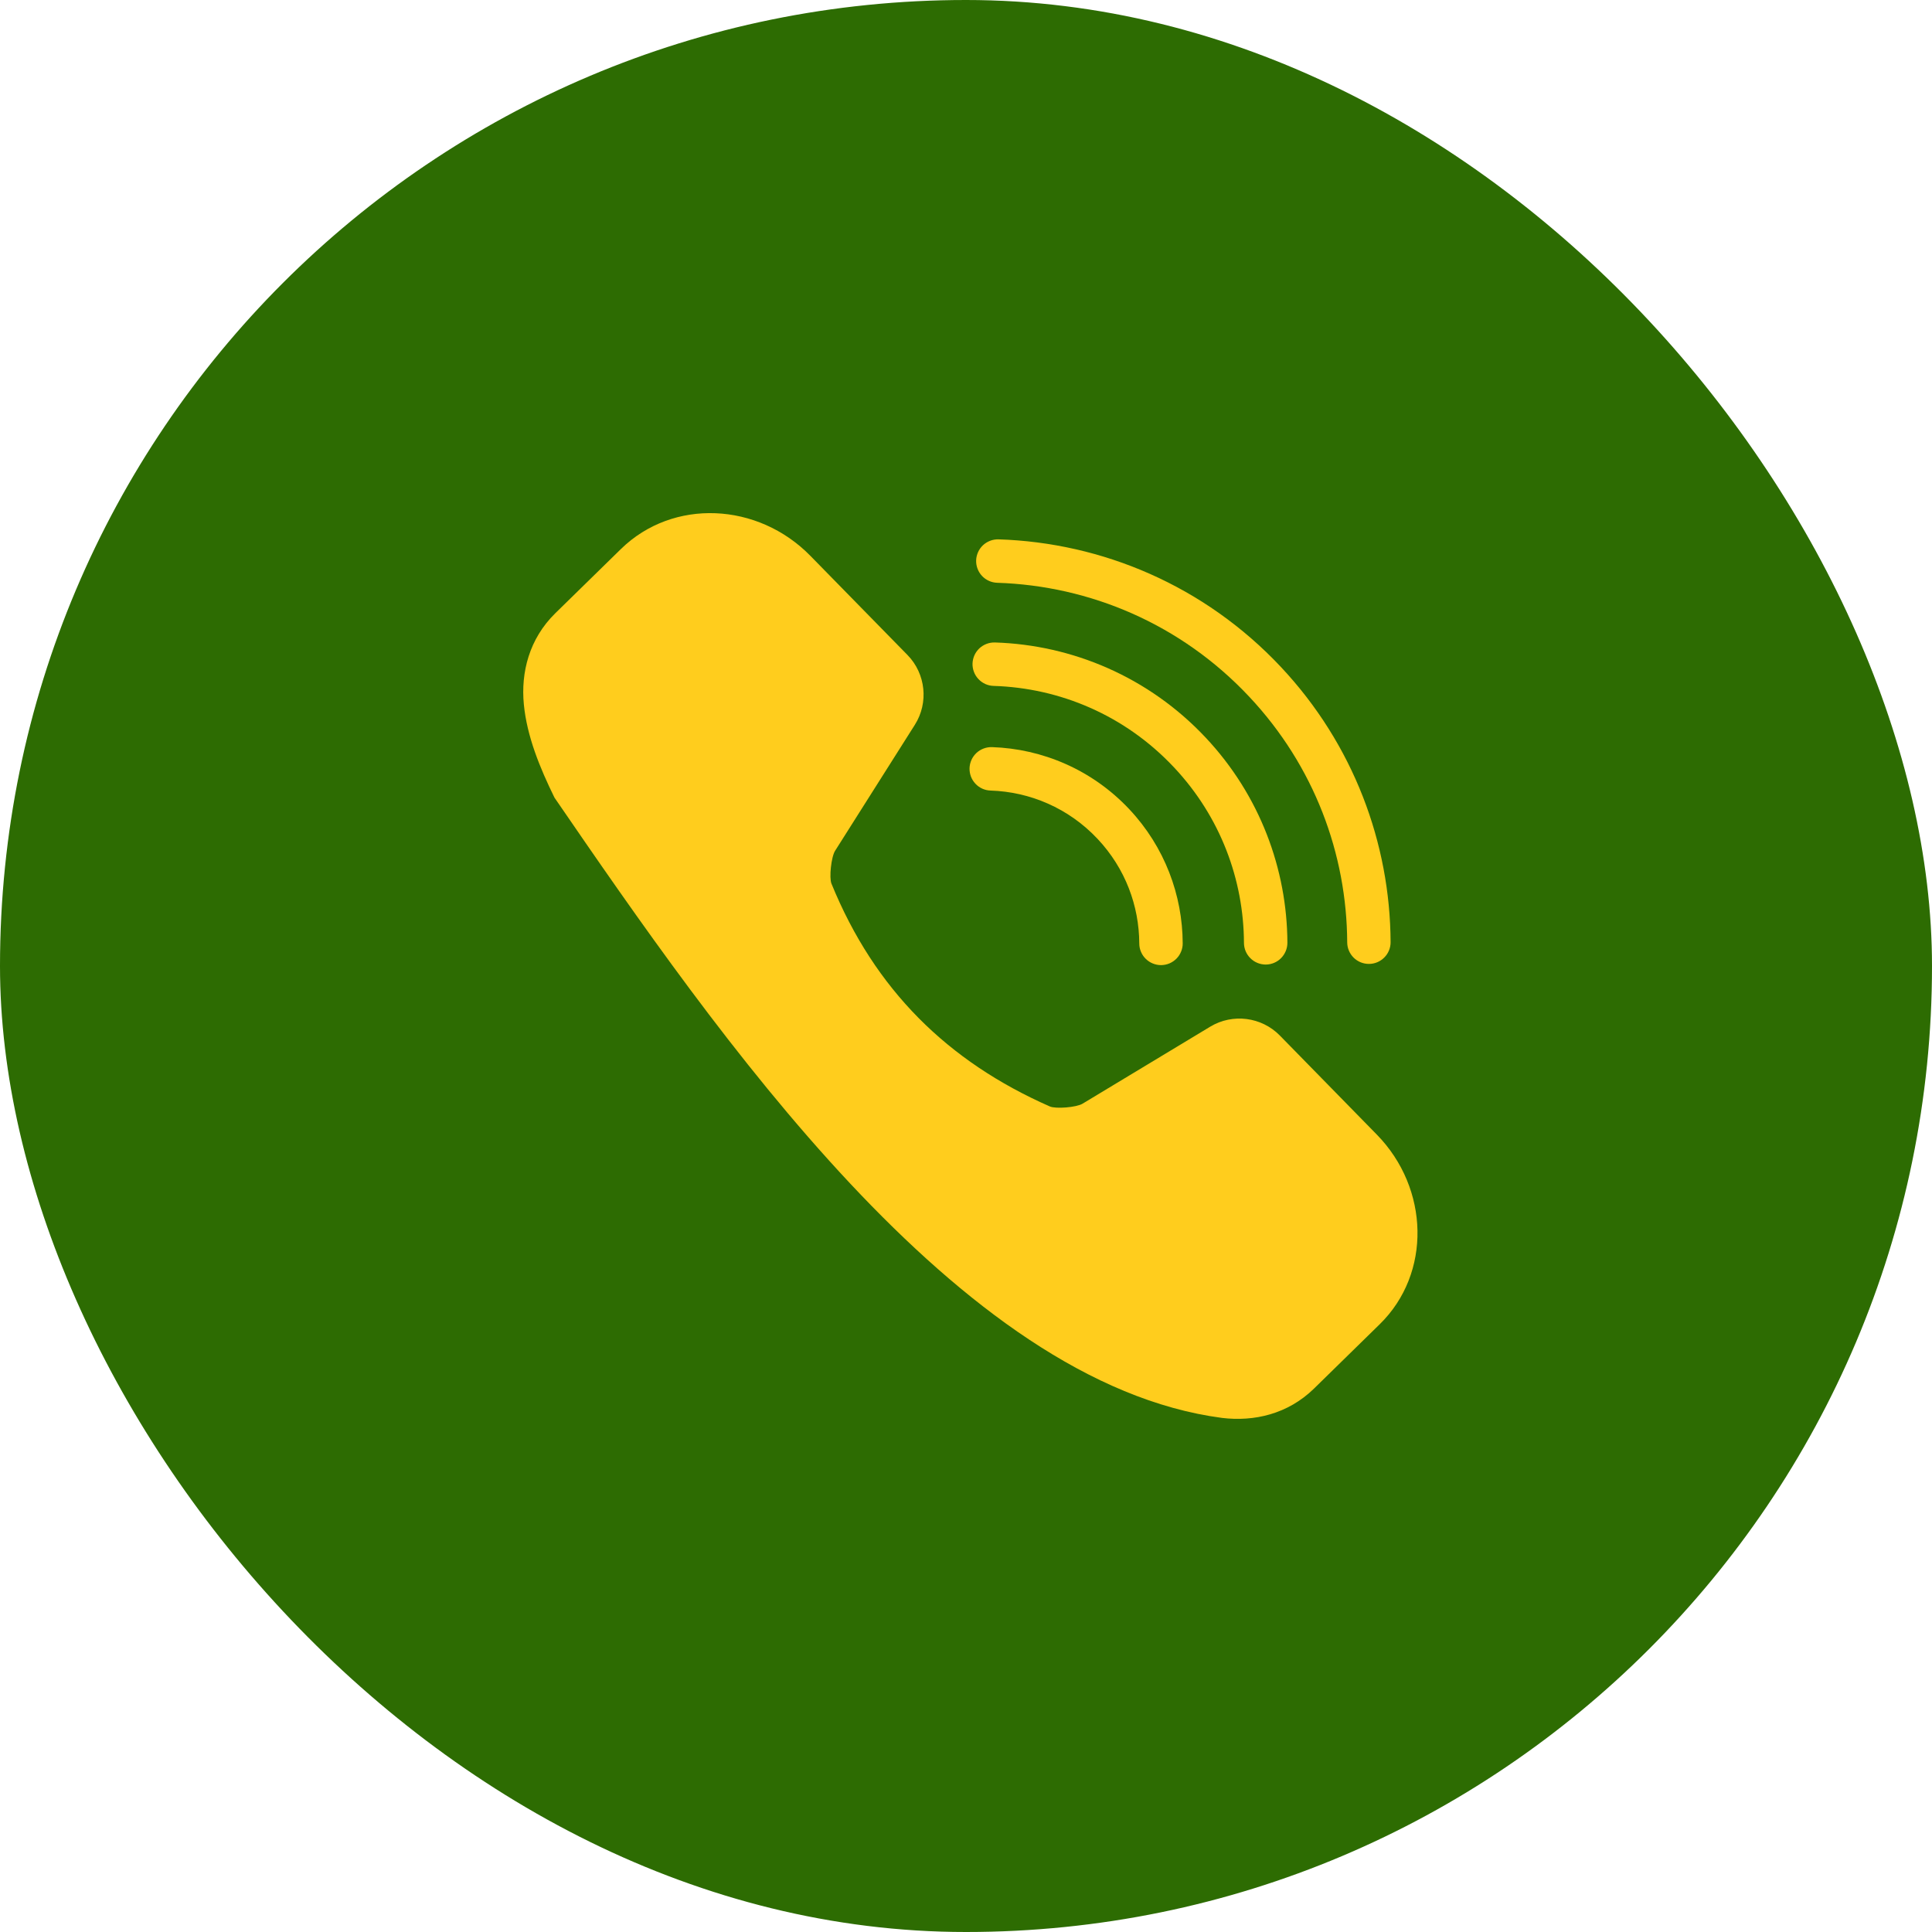
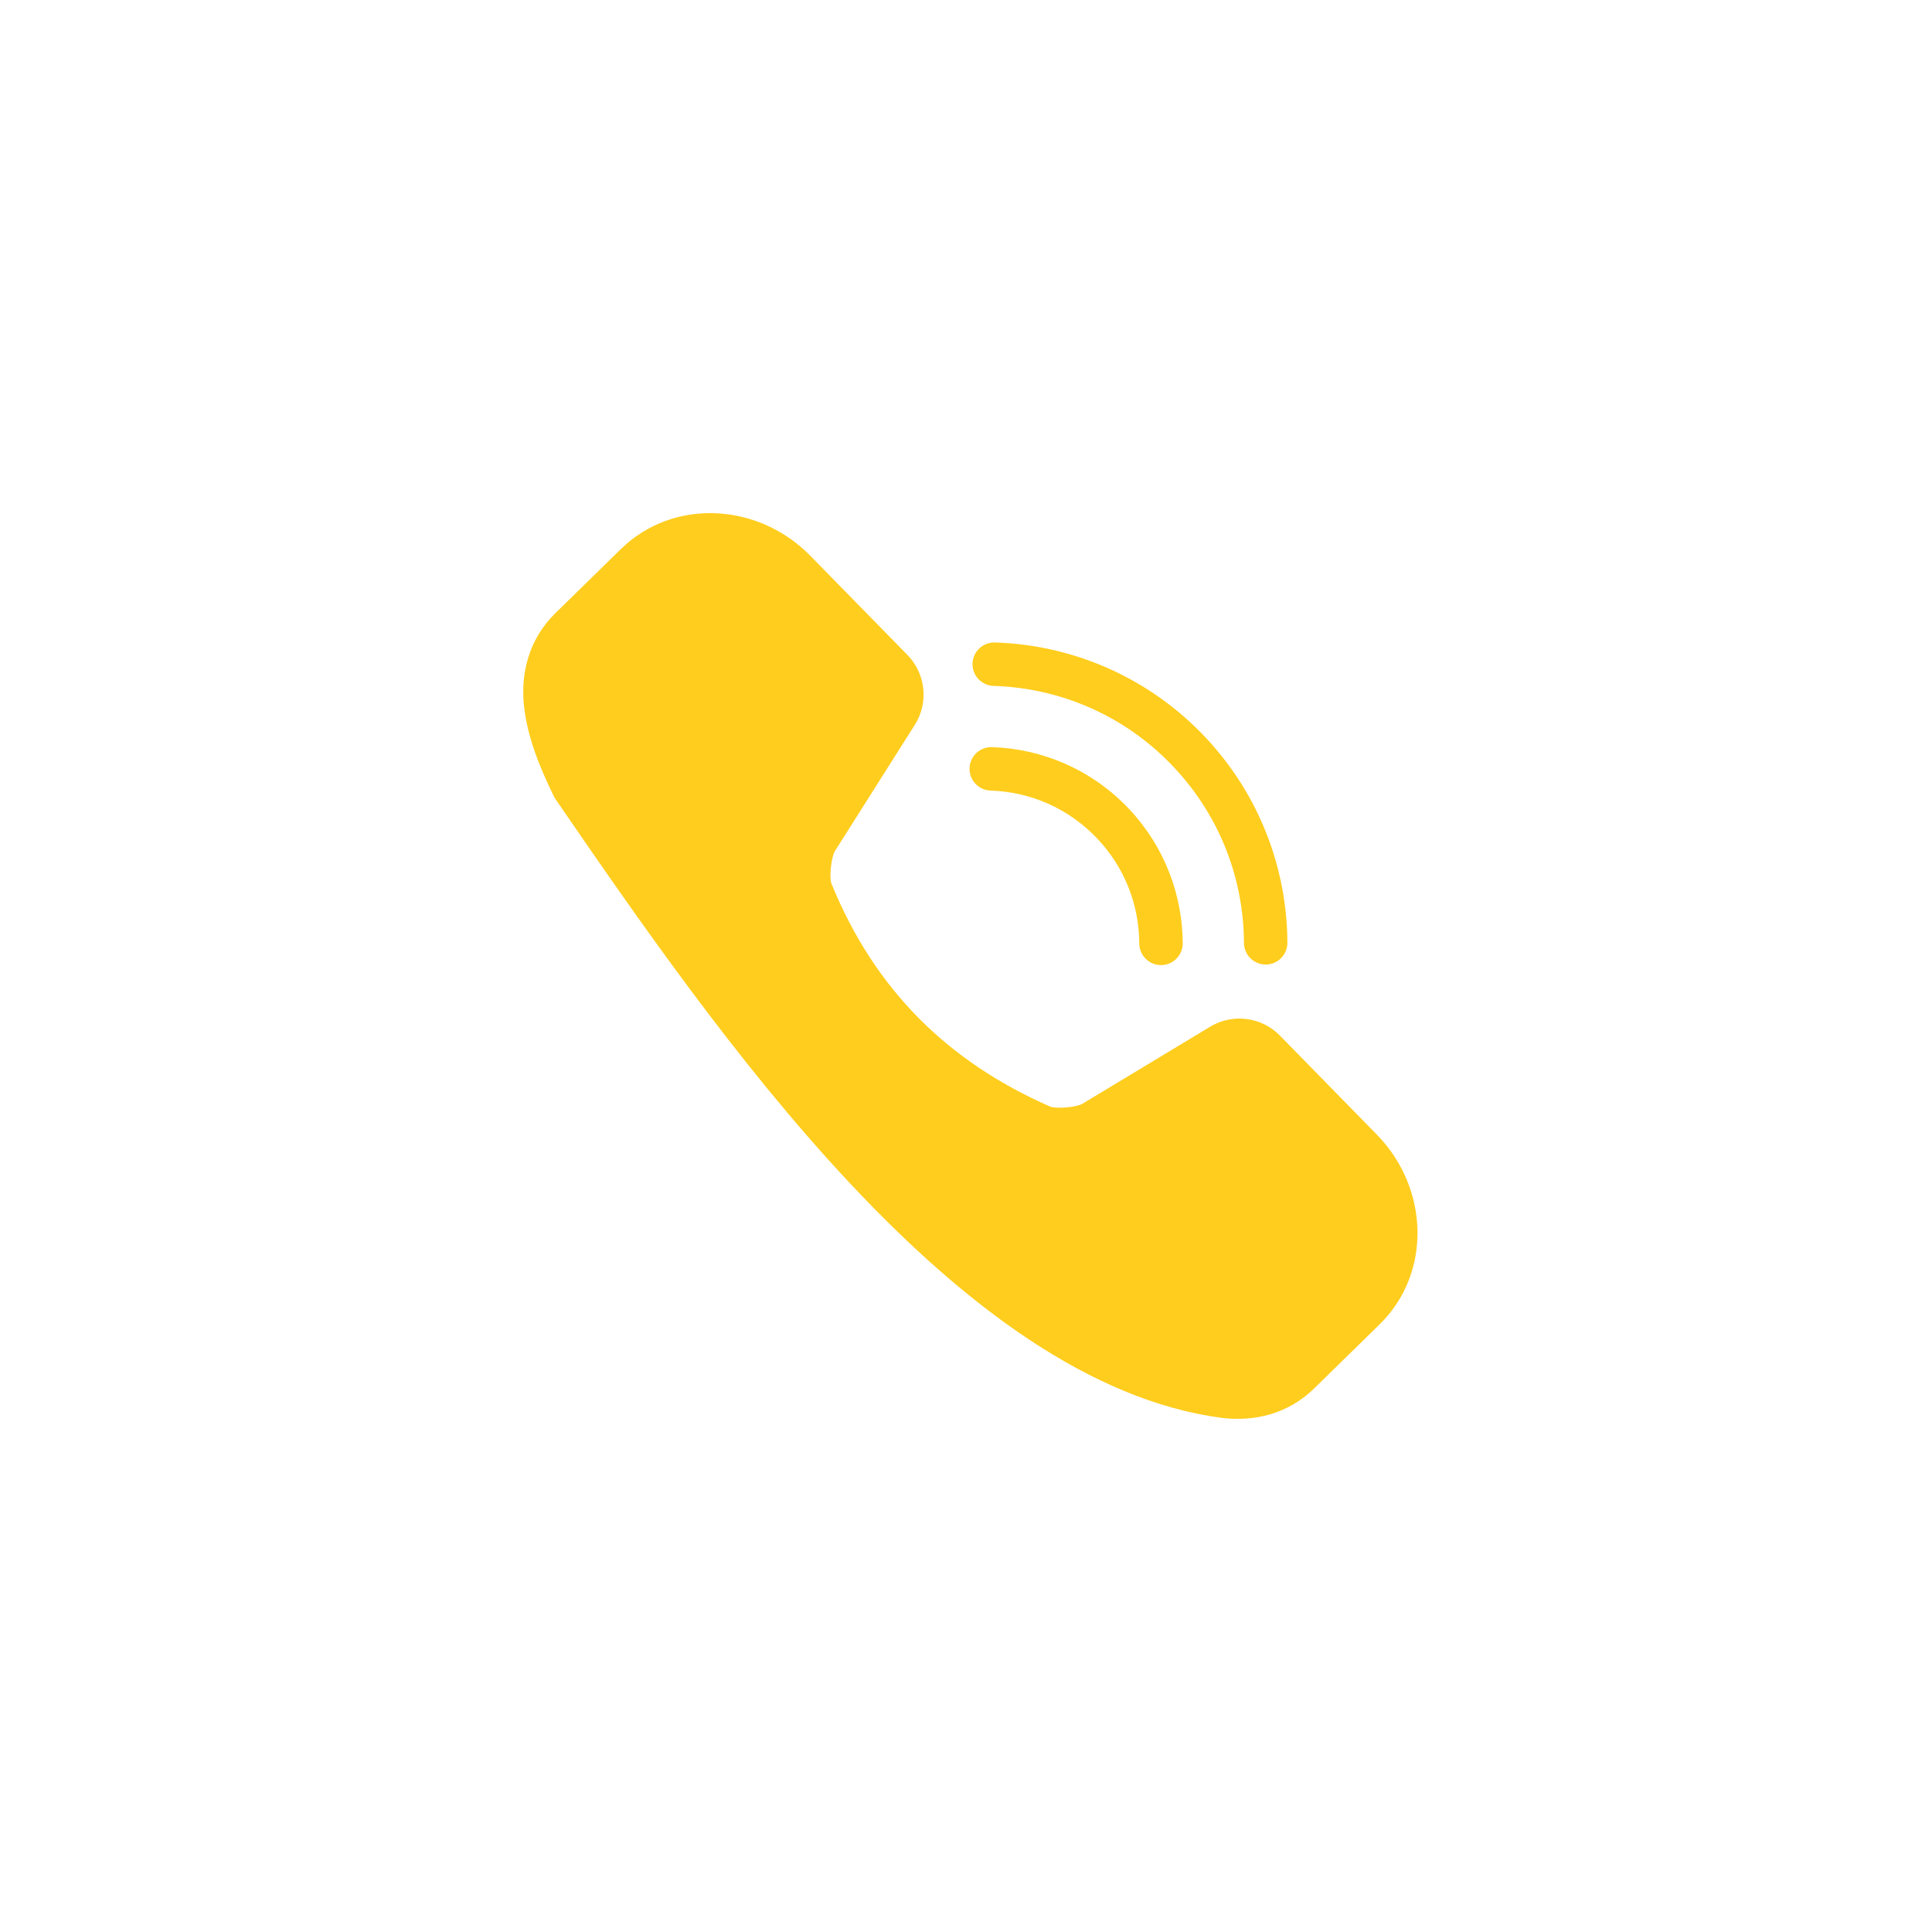
<svg xmlns="http://www.w3.org/2000/svg" width="48" height="48" viewBox="0 0 48 48" fill="none">
-   <rect width="48" height="48" rx="24" fill="#2D6C02" />
  <path d="M17.777 12.751C16.924 12.717 16.074 13.008 15.428 13.639L13.797 15.235C13.145 15.874 12.938 16.709 13.015 17.502C13.092 18.294 13.411 19.073 13.776 19.817C17.815 25.704 23.806 34.367 30.364 35.228C31.155 35.323 31.994 35.136 32.647 34.498L34.278 32.901C35.569 31.639 35.514 29.526 34.208 28.19L31.797 25.727C31.344 25.264 30.625 25.172 30.07 25.506L26.897 27.42C26.741 27.515 26.228 27.553 26.084 27.49C23.548 26.375 21.731 24.589 20.657 21.953C20.598 21.807 20.65 21.293 20.748 21.137L22.73 18.006C23.076 17.459 23 16.738 22.548 16.275L20.136 13.812C19.483 13.144 18.629 12.785 17.777 12.751Z" fill="#FFCD1D" />
-   <path d="M24.808 13.4C24.738 13.398 24.667 13.41 24.601 13.435C24.535 13.46 24.474 13.498 24.422 13.546C24.37 13.595 24.329 13.653 24.3 13.717C24.271 13.782 24.254 13.852 24.252 13.923C24.248 14.066 24.3 14.204 24.398 14.309C24.496 14.413 24.631 14.474 24.774 14.479C27.072 14.552 29.338 15.499 31.037 17.31C32.656 19.034 33.46 21.221 33.471 23.411C33.471 23.554 33.529 23.691 33.63 23.792C33.732 23.893 33.869 23.949 34.012 23.948C34.083 23.948 34.153 23.934 34.219 23.906C34.284 23.879 34.343 23.839 34.393 23.788C34.443 23.738 34.483 23.678 34.509 23.613C34.536 23.547 34.55 23.477 34.549 23.406C34.537 20.955 33.632 18.498 31.824 16.571C29.925 14.548 27.381 13.482 24.808 13.4Z" fill="#FFCD1D" />
-   <path d="M24.719 15.962C24.648 15.96 24.577 15.972 24.511 15.997C24.445 16.022 24.384 16.06 24.332 16.108C24.281 16.157 24.239 16.215 24.21 16.279C24.181 16.344 24.165 16.414 24.162 16.485C24.16 16.555 24.172 16.626 24.197 16.692C24.222 16.759 24.26 16.82 24.309 16.871C24.357 16.923 24.415 16.964 24.48 16.994C24.545 17.023 24.614 17.039 24.685 17.041C26.33 17.092 27.951 17.768 29.167 19.064C30.325 20.297 30.899 21.861 30.906 23.427C30.907 23.57 30.964 23.707 31.066 23.807C31.167 23.908 31.305 23.964 31.448 23.964C31.591 23.963 31.728 23.906 31.828 23.804C31.929 23.702 31.985 23.565 31.985 23.422C31.977 21.594 31.302 19.761 29.954 18.325C28.538 16.817 26.638 16.022 24.719 15.962Z" fill="#FFCD1D" />
+   <path d="M24.719 15.962C24.648 15.96 24.577 15.972 24.511 15.997C24.445 16.022 24.384 16.06 24.332 16.108C24.281 16.157 24.239 16.215 24.21 16.279C24.181 16.344 24.165 16.414 24.162 16.485C24.16 16.555 24.172 16.626 24.197 16.692C24.222 16.759 24.26 16.82 24.309 16.871C24.357 16.923 24.415 16.964 24.48 16.994C24.545 17.023 24.614 17.039 24.685 17.041C26.33 17.092 27.951 17.768 29.167 19.064C30.325 20.297 30.899 21.861 30.906 23.427C30.907 23.57 30.964 23.707 31.066 23.807C31.167 23.908 31.305 23.964 31.448 23.964C31.591 23.963 31.728 23.906 31.828 23.804C31.929 23.702 31.985 23.565 31.985 23.422C31.977 21.594 31.302 19.761 29.954 18.325C28.538 16.817 26.638 16.022 24.719 15.962" fill="#FFCD1D" />
  <path d="M24.645 18.562C24.574 18.56 24.503 18.572 24.437 18.597C24.371 18.622 24.31 18.66 24.258 18.708C24.207 18.757 24.165 18.815 24.136 18.879C24.107 18.944 24.09 19.014 24.088 19.084C24.086 19.155 24.098 19.226 24.122 19.292C24.148 19.359 24.185 19.419 24.234 19.471C24.282 19.523 24.34 19.564 24.405 19.594C24.47 19.623 24.539 19.639 24.61 19.641C25.587 19.673 26.548 20.074 27.271 20.844C27.961 21.579 28.301 22.508 28.305 23.44C28.305 23.511 28.319 23.581 28.347 23.646C28.374 23.712 28.414 23.771 28.465 23.821C28.515 23.871 28.574 23.91 28.64 23.937C28.706 23.964 28.776 23.978 28.847 23.978C28.918 23.977 28.988 23.963 29.053 23.936C29.119 23.908 29.178 23.868 29.228 23.818C29.278 23.768 29.317 23.708 29.344 23.642C29.371 23.577 29.385 23.507 29.384 23.436C29.379 22.242 28.938 21.043 28.058 20.106C27.135 19.123 25.896 18.603 24.645 18.562Z" fill="#FFCD1D" />
</svg>